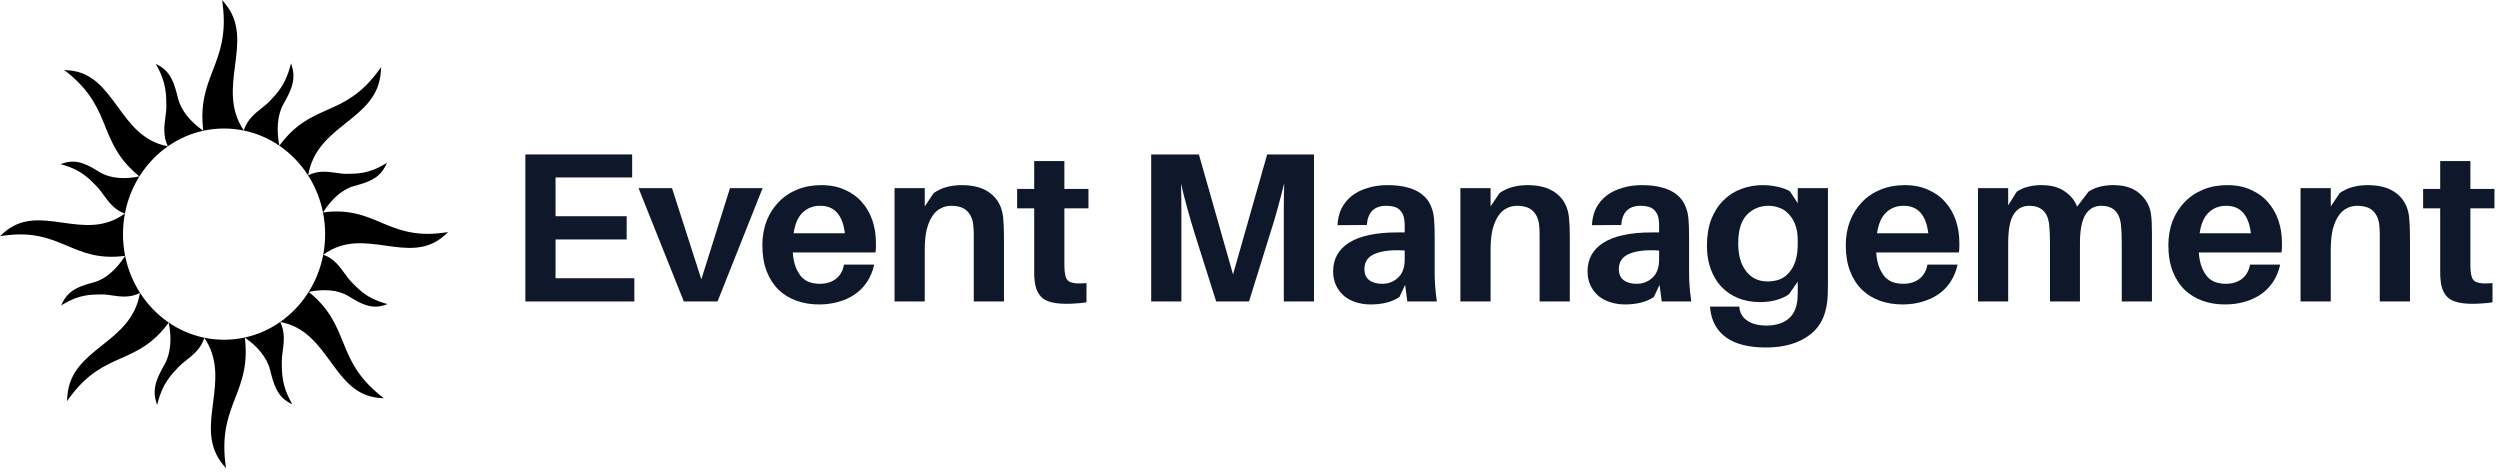
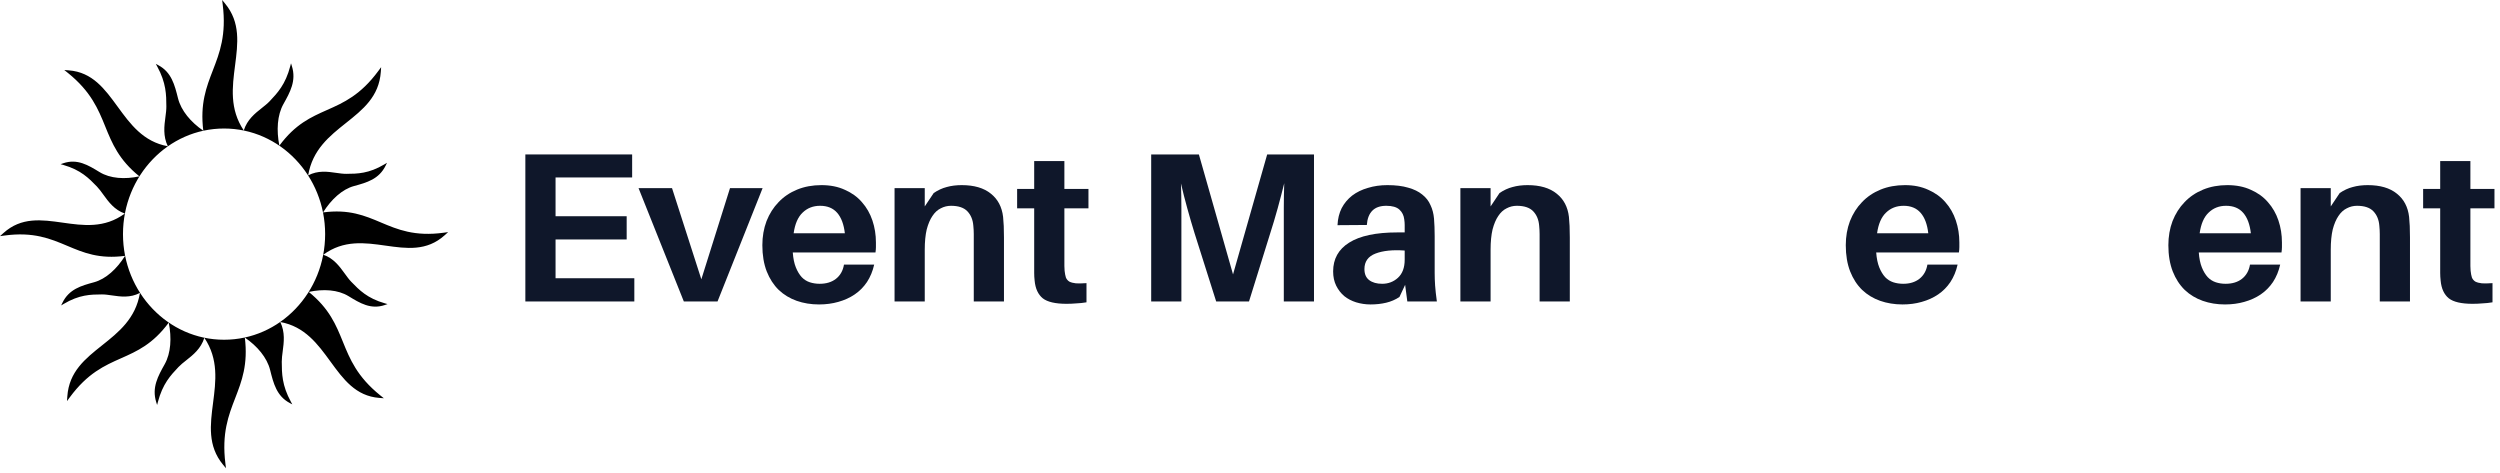
<svg xmlns="http://www.w3.org/2000/svg" width="259" height="49" viewBox="0 0 259 49" fill="none">
  <path d="M65.717 31.232H54.427V16H65.49V18.384H57.555V22.402H64.923V24.808H57.555V28.826H65.717V31.232Z" fill="#0F172A" />
  <path d="M74.336 31.232H70.845L66.152 19.488H69.621L72.659 28.936L75.629 19.488H79.007L74.336 31.232Z" fill="#0F172A" />
  <path d="M90.746 25.117C90.746 25.264 90.746 25.426 90.746 25.603C90.746 25.765 90.731 25.948 90.701 26.154H82.131C82.177 26.773 82.282 27.288 82.449 27.7C82.615 28.112 82.819 28.45 83.061 28.715C83.302 28.965 83.582 29.142 83.9 29.245C84.217 29.348 84.557 29.4 84.92 29.4C85.6 29.4 86.159 29.23 86.597 28.892C87.051 28.539 87.33 28.046 87.436 27.413H90.565C90.413 28.09 90.164 28.693 89.817 29.223C89.469 29.738 89.046 30.165 88.547 30.503C88.048 30.842 87.481 31.099 86.847 31.276C86.227 31.453 85.562 31.541 84.852 31.541C84.02 31.541 83.25 31.416 82.539 31.166C81.829 30.915 81.209 30.54 80.68 30.04C80.151 29.525 79.736 28.884 79.433 28.119C79.131 27.339 78.98 26.434 78.98 25.404C78.98 24.506 79.124 23.675 79.411 22.91C79.713 22.144 80.129 21.489 80.658 20.945C81.187 20.386 81.829 19.951 82.585 19.642C83.34 19.333 84.179 19.179 85.101 19.179C86.023 19.179 86.832 19.341 87.527 19.665C88.237 19.974 88.827 20.4 89.295 20.945C89.779 21.489 90.141 22.122 90.383 22.843C90.625 23.564 90.746 24.322 90.746 25.117ZM84.965 21.32C84.24 21.32 83.635 21.556 83.151 22.026C82.668 22.483 82.358 23.197 82.222 24.168H87.527C87.421 23.241 87.156 22.534 86.733 22.049C86.31 21.563 85.721 21.32 84.965 21.32Z" fill="#0F172A" />
  <path d="M103.921 22.468C103.951 22.762 103.973 23.079 103.989 23.417C104.004 23.741 104.011 24.138 104.011 24.609V31.232H100.883V25.029C100.883 24.779 100.883 24.521 100.883 24.256C100.883 23.977 100.868 23.689 100.837 23.395C100.792 22.777 100.588 22.277 100.225 21.894C99.862 21.511 99.296 21.32 98.525 21.32C98.147 21.32 97.792 21.408 97.459 21.585C97.127 21.747 96.84 22.012 96.598 22.38C96.356 22.733 96.16 23.197 96.008 23.77C95.872 24.344 95.804 25.043 95.804 25.867V31.232H92.676V19.488H95.804V21.386L96.734 19.996C97.172 19.701 97.618 19.495 98.072 19.378C98.54 19.245 99.061 19.179 99.636 19.179C100.92 19.179 101.926 19.473 102.651 20.062C103.376 20.636 103.8 21.438 103.921 22.468Z" fill="#0F172A" />
  <path d="M110.27 27.015C110.27 27.221 110.27 27.405 110.27 27.567C110.27 27.729 110.278 27.891 110.293 28.053C110.323 28.333 110.369 28.568 110.429 28.759C110.505 28.936 110.626 29.076 110.792 29.179C110.973 29.267 111.2 29.326 111.472 29.355C111.759 29.37 112.122 29.363 112.56 29.333V31.32C112.213 31.379 111.865 31.416 111.517 31.43C111.185 31.46 110.845 31.475 110.497 31.475C109.333 31.475 108.51 31.283 108.026 30.901C107.542 30.503 107.263 29.893 107.187 29.068C107.157 28.803 107.142 28.539 107.142 28.274C107.142 28.009 107.142 27.707 107.142 27.369V21.585H105.374V19.576H107.142V16.684H110.27V19.576H112.764V21.585H110.27V27.015Z" fill="#0F172A" />
  <path d="M136.13 31.232H133.002V24.19C133.002 23.395 133.002 22.527 133.002 21.585C133.002 20.643 133.017 19.775 133.047 18.98C132.85 19.775 132.624 20.643 132.367 21.585C132.11 22.512 131.853 23.373 131.596 24.168L129.397 31.232H125.996L123.752 24.146C123.51 23.366 123.261 22.512 123.004 21.585C122.747 20.658 122.528 19.797 122.346 19.002C122.377 19.797 122.392 20.665 122.392 21.607C122.392 22.534 122.392 23.395 122.392 24.19V31.232H119.263V16H124.205L127.742 28.428L131.279 16H136.13V31.232Z" fill="#0F172A" />
  <path d="M145.572 29.51L144.982 30.768C144.559 31.048 144.098 31.247 143.599 31.364C143.1 31.482 142.564 31.541 141.99 31.541C141.476 31.541 140.977 31.467 140.493 31.32C140.025 31.173 139.617 30.959 139.269 30.68C138.921 30.386 138.642 30.025 138.43 29.598C138.219 29.171 138.113 28.678 138.113 28.119C138.113 26.824 138.665 25.831 139.768 25.139C140.886 24.433 142.549 24.079 144.755 24.079H145.526V23.837C145.526 23.66 145.526 23.483 145.526 23.307C145.526 23.13 145.511 22.939 145.481 22.733C145.435 22.321 145.269 21.982 144.982 21.717C144.695 21.453 144.241 21.32 143.622 21.32C142.987 21.32 142.503 21.489 142.171 21.828C141.838 22.166 141.649 22.659 141.604 23.307L138.566 23.329C138.596 22.667 138.74 22.078 138.997 21.563C139.269 21.048 139.632 20.614 140.085 20.261C140.554 19.907 141.098 19.642 141.717 19.466C142.337 19.274 143.01 19.179 143.735 19.179C144.582 19.179 145.299 19.267 145.889 19.444C146.478 19.606 146.962 19.841 147.34 20.15C147.733 20.459 148.02 20.827 148.201 21.254C148.398 21.666 148.519 22.13 148.564 22.645C148.609 23.189 148.632 23.793 148.632 24.455V28.252C148.632 28.693 148.647 29.135 148.677 29.576C148.708 30.018 148.768 30.57 148.859 31.232H145.798L145.572 29.51ZM143.191 29.4C143.826 29.4 144.37 29.194 144.823 28.782C145.292 28.355 145.526 27.729 145.526 26.905V25.956C144.287 25.867 143.282 25.971 142.511 26.265C141.74 26.559 141.355 27.096 141.355 27.876C141.355 28.392 141.521 28.774 141.854 29.024C142.186 29.274 142.632 29.4 143.191 29.4Z" fill="#0F172A" />
  <path d="M162.541 22.468C162.571 22.762 162.594 23.079 162.609 23.417C162.624 23.741 162.632 24.138 162.632 24.609V31.232H159.503V25.029C159.503 24.779 159.503 24.521 159.503 24.256C159.503 23.977 159.488 23.689 159.458 23.395C159.412 22.777 159.208 22.277 158.846 21.894C158.483 21.511 157.916 21.32 157.145 21.32C156.768 21.32 156.412 21.408 156.08 21.585C155.747 21.747 155.46 22.012 155.218 22.38C154.977 22.733 154.78 23.197 154.629 23.77C154.493 24.344 154.425 25.043 154.425 25.867V31.232H151.296V19.488H154.425V21.386L155.354 19.996C155.793 19.701 156.239 19.495 156.692 19.378C157.161 19.245 157.682 19.179 158.256 19.179C159.541 19.179 160.546 19.473 161.271 20.062C161.997 20.636 162.42 21.438 162.541 22.468Z" fill="#0F172A" />
-   <path d="M171.929 29.51L171.339 30.768C170.916 31.048 170.455 31.247 169.956 31.364C169.458 31.482 168.921 31.541 168.347 31.541C167.833 31.541 167.334 31.467 166.851 31.32C166.382 31.173 165.974 30.959 165.626 30.68C165.279 30.386 164.999 30.025 164.788 29.598C164.576 29.171 164.47 28.678 164.47 28.119C164.47 26.824 165.022 25.831 166.125 25.139C167.244 24.433 168.906 24.079 171.113 24.079H171.883V23.837C171.883 23.66 171.883 23.483 171.883 23.307C171.883 23.13 171.868 22.939 171.838 22.733C171.793 22.321 171.627 21.982 171.339 21.717C171.052 21.453 170.599 21.32 169.979 21.32C169.344 21.32 168.861 21.489 168.528 21.828C168.196 22.166 168.007 22.659 167.961 23.307L164.924 23.329C164.954 22.667 165.097 22.078 165.354 21.563C165.626 21.048 165.989 20.614 166.442 20.261C166.911 19.907 167.455 19.642 168.075 19.466C168.694 19.274 169.367 19.179 170.092 19.179C170.939 19.179 171.657 19.267 172.246 19.444C172.836 19.606 173.319 19.841 173.697 20.15C174.09 20.459 174.377 20.827 174.559 21.254C174.755 21.666 174.876 22.13 174.921 22.645C174.967 23.189 174.989 23.793 174.989 24.455V28.252C174.989 28.693 175.004 29.135 175.035 29.576C175.065 30.018 175.125 30.57 175.216 31.232H172.156L171.929 29.51ZM169.548 29.4C170.183 29.4 170.727 29.194 171.181 28.782C171.649 28.355 171.883 27.729 171.883 26.905V25.956C170.644 25.867 169.639 25.971 168.868 26.265C168.097 26.559 167.712 27.096 167.712 27.876C167.712 28.392 167.878 28.774 168.211 29.024C168.543 29.274 168.989 29.4 169.548 29.4Z" fill="#0F172A" />
-   <path d="M189.374 28.296C189.374 28.664 189.374 29.054 189.374 29.466C189.374 29.878 189.367 30.246 189.352 30.57C189.291 32.409 188.687 33.77 187.538 34.653C186.389 35.551 184.863 36 182.959 36C181.175 36 179.8 35.654 178.833 34.962C177.865 34.271 177.314 33.277 177.178 31.982L177.155 31.762H180.193L180.215 31.96C180.291 32.505 180.571 32.932 181.054 33.241C181.538 33.564 182.188 33.726 183.004 33.726C183.971 33.726 184.734 33.491 185.294 33.02C185.853 32.549 186.163 31.843 186.223 30.901C186.238 30.68 186.246 30.452 186.246 30.216C186.246 29.966 186.246 29.716 186.246 29.466V29.179L185.339 30.481C184.991 30.731 184.561 30.93 184.047 31.077C183.533 31.224 182.966 31.298 182.347 31.298C181.5 31.298 180.737 31.158 180.057 30.879C179.377 30.599 178.795 30.202 178.311 29.686C177.843 29.172 177.48 28.561 177.223 27.854C176.966 27.133 176.838 26.346 176.838 25.492C176.838 24.433 176.989 23.506 177.291 22.711C177.608 21.916 178.032 21.261 178.561 20.746C179.089 20.216 179.702 19.826 180.397 19.576C181.107 19.311 181.848 19.179 182.619 19.179C183.117 19.179 183.639 19.238 184.183 19.355C184.727 19.473 185.15 19.635 185.452 19.841L186.246 21.055V19.488H189.374V28.296ZM183.117 29.157C183.556 29.157 183.964 29.09 184.342 28.958C184.719 28.811 185.044 28.583 185.316 28.274C185.604 27.965 185.83 27.567 185.996 27.082C186.163 26.581 186.246 25.971 186.246 25.249V24.918C186.246 24.256 186.155 23.697 185.974 23.241C185.792 22.784 185.558 22.416 185.271 22.137C184.999 21.843 184.682 21.637 184.319 21.519C183.956 21.386 183.593 21.32 183.231 21.32C182.324 21.32 181.568 21.637 180.964 22.269C180.374 22.887 180.079 23.873 180.079 25.227C180.079 26.434 180.351 27.391 180.896 28.097C181.44 28.803 182.18 29.157 183.117 29.157Z" fill="#0F172A" />
  <path d="M202.989 25.117C202.989 25.264 202.989 25.426 202.989 25.603C202.989 25.765 202.974 25.948 202.943 26.154H194.374C194.419 26.773 194.525 27.288 194.691 27.7C194.858 28.112 195.062 28.45 195.303 28.715C195.545 28.965 195.825 29.142 196.142 29.245C196.46 29.348 196.8 29.4 197.162 29.4C197.843 29.4 198.402 29.23 198.84 28.892C199.294 28.539 199.573 28.046 199.679 27.413H202.807C202.656 28.09 202.407 28.693 202.059 29.223C201.712 29.738 201.289 30.165 200.79 30.503C200.291 30.842 199.724 31.099 199.089 31.276C198.47 31.453 197.805 31.541 197.094 31.541C196.263 31.541 195.492 31.416 194.782 31.166C194.072 30.915 193.452 30.54 192.923 30.04C192.394 29.525 191.978 28.884 191.676 28.119C191.374 27.339 191.223 26.434 191.223 25.404C191.223 24.506 191.366 23.675 191.654 22.91C191.956 22.144 192.371 21.489 192.9 20.945C193.429 20.386 194.072 19.951 194.827 19.642C195.583 19.333 196.422 19.179 197.344 19.179C198.266 19.179 199.074 19.341 199.77 19.665C200.48 19.974 201.069 20.4 201.538 20.945C202.022 21.489 202.384 22.122 202.626 22.843C202.868 23.564 202.989 24.322 202.989 25.117ZM197.208 21.32C196.482 21.32 195.878 21.556 195.394 22.026C194.911 22.483 194.601 23.197 194.465 24.168H199.77C199.664 23.241 199.399 22.534 198.976 22.049C198.553 21.563 197.964 21.32 197.208 21.32Z" fill="#0F172A" />
-   <path d="M222.829 22.093C222.874 22.387 222.904 22.703 222.919 23.042C222.934 23.366 222.942 23.763 222.942 24.234V31.232H219.813V25.117C219.813 24.779 219.806 24.447 219.791 24.124C219.776 23.8 219.753 23.491 219.723 23.197C219.556 21.945 218.876 21.32 217.682 21.32C216.972 21.32 216.428 21.629 216.05 22.247C215.672 22.851 215.483 23.837 215.483 25.205V31.232H212.377V25.117C212.377 24.779 212.37 24.447 212.355 24.124C212.34 23.8 212.317 23.491 212.287 23.197C212.12 21.945 211.433 21.32 210.224 21.32C209.513 21.32 208.969 21.629 208.591 22.247C208.229 22.851 208.047 23.837 208.047 25.205V31.232H204.919V19.488H208.047V21.276L208.931 19.863C209.279 19.628 209.657 19.458 210.065 19.355C210.473 19.238 210.949 19.179 211.493 19.179C212.491 19.179 213.292 19.392 213.896 19.819C214.516 20.231 214.947 20.761 215.188 21.408L216.367 19.863C217.032 19.407 217.894 19.179 218.952 19.179C220.1 19.179 221 19.466 221.65 20.04C222.3 20.599 222.692 21.283 222.829 22.093Z" fill="#0F172A" />
  <path d="M236.409 25.117C236.409 25.264 236.409 25.426 236.409 25.603C236.409 25.765 236.393 25.948 236.363 26.154H227.794C227.839 26.773 227.945 27.288 228.111 27.7C228.277 28.112 228.481 28.45 228.723 28.715C228.965 28.965 229.245 29.142 229.562 29.245C229.879 29.348 230.219 29.4 230.582 29.4C231.262 29.4 231.822 29.23 232.26 28.892C232.713 28.539 232.993 28.046 233.099 27.413H236.227C236.076 28.09 235.827 28.693 235.479 29.223C235.131 29.738 234.708 30.165 234.21 30.503C233.711 30.842 233.144 31.099 232.509 31.276C231.89 31.453 231.225 31.541 230.514 31.541C229.683 31.541 228.912 31.416 228.202 31.166C227.491 30.915 226.872 30.54 226.343 30.04C225.814 29.525 225.398 28.884 225.096 28.119C224.794 27.339 224.643 26.434 224.643 25.404C224.643 24.506 224.786 23.675 225.073 22.91C225.376 22.144 225.791 21.489 226.32 20.945C226.849 20.386 227.491 19.951 228.247 19.642C229.003 19.333 229.842 19.179 230.764 19.179C231.686 19.179 232.494 19.341 233.189 19.665C233.9 19.974 234.489 20.4 234.958 20.945C235.441 21.489 235.804 22.122 236.046 22.843C236.288 23.564 236.409 24.322 236.409 25.117ZM230.628 21.32C229.902 21.32 229.298 21.556 228.814 22.026C228.33 22.483 228.02 23.197 227.884 24.168H233.189C233.084 23.241 232.819 22.534 232.396 22.049C231.973 21.563 231.383 21.32 230.628 21.32Z" fill="#0F172A" />
  <path d="M249.583 22.468C249.613 22.762 249.636 23.079 249.651 23.417C249.666 23.741 249.674 24.138 249.674 24.609V31.232H246.545V25.029C246.545 24.779 246.545 24.521 246.545 24.256C246.545 23.977 246.53 23.689 246.5 23.395C246.455 22.777 246.25 22.277 245.888 21.894C245.525 21.511 244.958 21.32 244.187 21.32C243.81 21.32 243.454 21.408 243.122 21.585C242.789 21.747 242.502 22.012 242.26 22.38C242.019 22.733 241.822 23.197 241.671 23.77C241.535 24.344 241.467 25.043 241.467 25.867V31.232H238.338V19.488H241.467V21.386L242.396 19.996C242.835 19.701 243.281 19.495 243.734 19.378C244.203 19.245 244.724 19.179 245.298 19.179C246.583 19.179 247.588 19.473 248.314 20.062C249.039 20.636 249.462 21.438 249.583 22.468Z" fill="#0F172A" />
  <path d="M255.933 27.015C255.933 27.221 255.933 27.405 255.933 27.567C255.933 27.729 255.941 27.891 255.956 28.053C255.986 28.333 256.031 28.568 256.092 28.759C256.167 28.936 256.288 29.076 256.454 29.179C256.636 29.267 256.863 29.326 257.135 29.355C257.422 29.37 257.784 29.363 258.223 29.333V31.32C257.875 31.379 257.528 31.416 257.18 31.43C256.847 31.46 256.507 31.475 256.16 31.475C254.996 31.475 254.172 31.283 253.689 30.901C253.205 30.503 252.925 29.893 252.85 29.068C252.82 28.803 252.804 28.539 252.804 28.274C252.804 28.009 252.804 27.707 252.804 27.369V21.585H251.036V19.576H252.804V16.684H255.933V19.576H258.427V21.585H255.933V27.015Z" fill="#0F172A" />
  <path fill-rule="evenodd" clip-rule="evenodd" d="M24.352 6.783C24.647 4.505 24.93 2.319 23.319 0.369L23.014 0L23.074 0.484C23.465 3.629 22.753 5.474 22.056 7.275L22.056 7.277C21.378 9.029 20.716 10.742 21.062 13.542C19.771 12.656 18.764 11.469 18.442 10.184L18.442 10.183C18.097 8.802 17.766 7.476 16.4 6.754L16.141 6.618L16.285 6.881C17.221 8.591 17.229 9.827 17.235 11.033C17.238 11.37 17.189 11.734 17.138 12.119C17.015 13.046 16.876 14.092 17.387 15.151C14.839 14.69 13.492 12.841 12.196 11.063L12.192 11.058C10.86 9.23 9.582 7.475 7.123 7.288L6.658 7.252L7.028 7.549C9.433 9.485 10.178 11.316 10.905 13.105L10.905 13.106C11.611 14.845 12.302 16.545 14.441 18.27C12.928 18.596 11.413 18.501 10.317 17.829L10.316 17.829C9.137 17.108 8.006 16.416 6.552 16.914L6.277 17.009L6.557 17.088C8.374 17.606 9.215 18.473 10.037 19.321L10.039 19.323C10.267 19.559 10.479 19.852 10.704 20.162L10.704 20.162C11.244 20.908 11.854 21.751 12.932 22.122C10.817 23.679 8.612 23.367 6.491 23.066C4.311 22.758 2.218 22.462 0.353 24.146L0 24.464L0.463 24.402C3.474 23.992 5.239 24.738 6.963 25.465C8.64 26.173 10.279 26.865 12.959 26.504C12.111 27.853 10.975 28.905 9.745 29.241C8.424 29.601 7.155 29.947 6.464 31.375L6.333 31.646L6.584 31.495C8.22 30.518 9.401 30.51 10.555 30.502L10.559 30.502C10.88 30.5 11.229 30.55 11.597 30.604C12.484 30.733 13.485 30.878 14.5 30.344C14.057 33.008 12.287 34.416 10.584 35.77C8.833 37.163 7.153 38.499 6.974 41.068L6.939 41.555L7.225 41.168C9.076 38.656 10.827 37.878 12.539 37.118L12.541 37.117L12.543 37.116C14.207 36.378 15.833 35.656 17.483 33.422C17.797 35.002 17.706 36.585 17.063 37.731C16.372 38.964 15.709 40.146 16.186 41.666L16.277 41.954L16.354 41.661C16.849 39.76 17.68 38.881 18.491 38.023C18.717 37.784 18.997 37.562 19.294 37.328C20.008 36.763 20.815 36.126 21.171 34.998C22.66 37.208 22.362 39.51 22.075 41.725L22.075 41.729C21.779 44.007 21.496 46.193 23.107 48.142L23.412 48.511L23.352 48.028C22.96 44.882 23.673 43.038 24.37 41.236L24.372 41.231C25.048 39.481 25.709 37.768 25.364 34.97C26.655 35.857 27.662 37.043 27.984 38.329C28.329 39.71 28.66 41.036 30.026 41.757L30.285 41.894L30.141 41.631C29.205 39.921 29.198 38.686 29.191 37.479C29.189 37.143 29.237 36.779 29.288 36.394C29.411 35.467 29.55 34.421 29.039 33.361C31.587 33.822 32.935 35.672 34.231 37.451L34.233 37.454C35.566 39.282 36.845 41.037 39.302 41.224L39.768 41.26L39.398 40.963C36.993 39.028 36.248 37.196 35.522 35.408C34.815 33.668 34.124 31.968 31.985 30.243C33.498 29.916 35.013 30.011 36.109 30.683L36.11 30.683C37.288 31.404 38.42 32.096 39.874 31.598L40.149 31.503L39.869 31.423C38.051 30.906 37.211 30.039 36.389 29.191L36.387 29.189C36.158 28.953 35.946 28.66 35.722 28.35C35.182 27.604 34.572 26.761 33.494 26.39C35.609 24.833 37.814 25.145 39.934 25.445L39.935 25.445L39.937 25.445C42.117 25.754 44.209 26.05 46.073 24.367L46.427 24.047L45.963 24.11C42.953 24.52 41.188 23.775 39.464 23.048L39.463 23.047C37.786 22.339 36.148 21.648 33.467 22.008C34.315 20.66 35.451 19.607 36.681 19.272C38.003 18.911 39.272 18.565 39.962 17.137L40.093 16.866L39.841 17.017C38.206 17.994 37.025 18.002 35.871 18.01L35.867 18.01C35.546 18.012 35.198 17.962 34.83 17.909C33.943 17.78 32.941 17.635 31.926 18.169C32.369 15.505 34.139 14.096 35.842 12.742L35.843 12.741C37.592 11.349 39.273 10.012 39.452 7.444L39.486 6.958L39.201 7.344C37.349 9.858 35.597 10.635 33.885 11.394L33.885 11.394C32.221 12.133 30.593 12.855 28.942 15.09C28.629 13.51 28.72 11.927 29.363 10.78L29.363 10.78C30.053 9.549 30.716 8.366 30.239 6.847L30.149 6.559L30.072 6.851C29.577 8.752 28.746 9.631 27.935 10.49C27.709 10.729 27.427 10.951 27.131 11.186C26.417 11.75 25.611 12.386 25.255 13.513C23.765 11.302 24.064 8.999 24.352 6.783ZM23.213 35.197C26.105 35.197 28.723 33.973 30.617 31.992C32.512 30.012 33.684 27.277 33.684 24.255C33.684 21.234 32.512 18.499 30.617 16.518C28.723 14.538 26.105 13.314 23.213 13.314C20.321 13.314 17.703 14.538 15.809 16.518C13.914 18.499 12.741 21.234 12.741 24.255C12.741 27.277 13.914 30.012 15.809 31.992C17.703 33.973 20.321 35.197 23.213 35.197Z" fill="black" />
</svg>